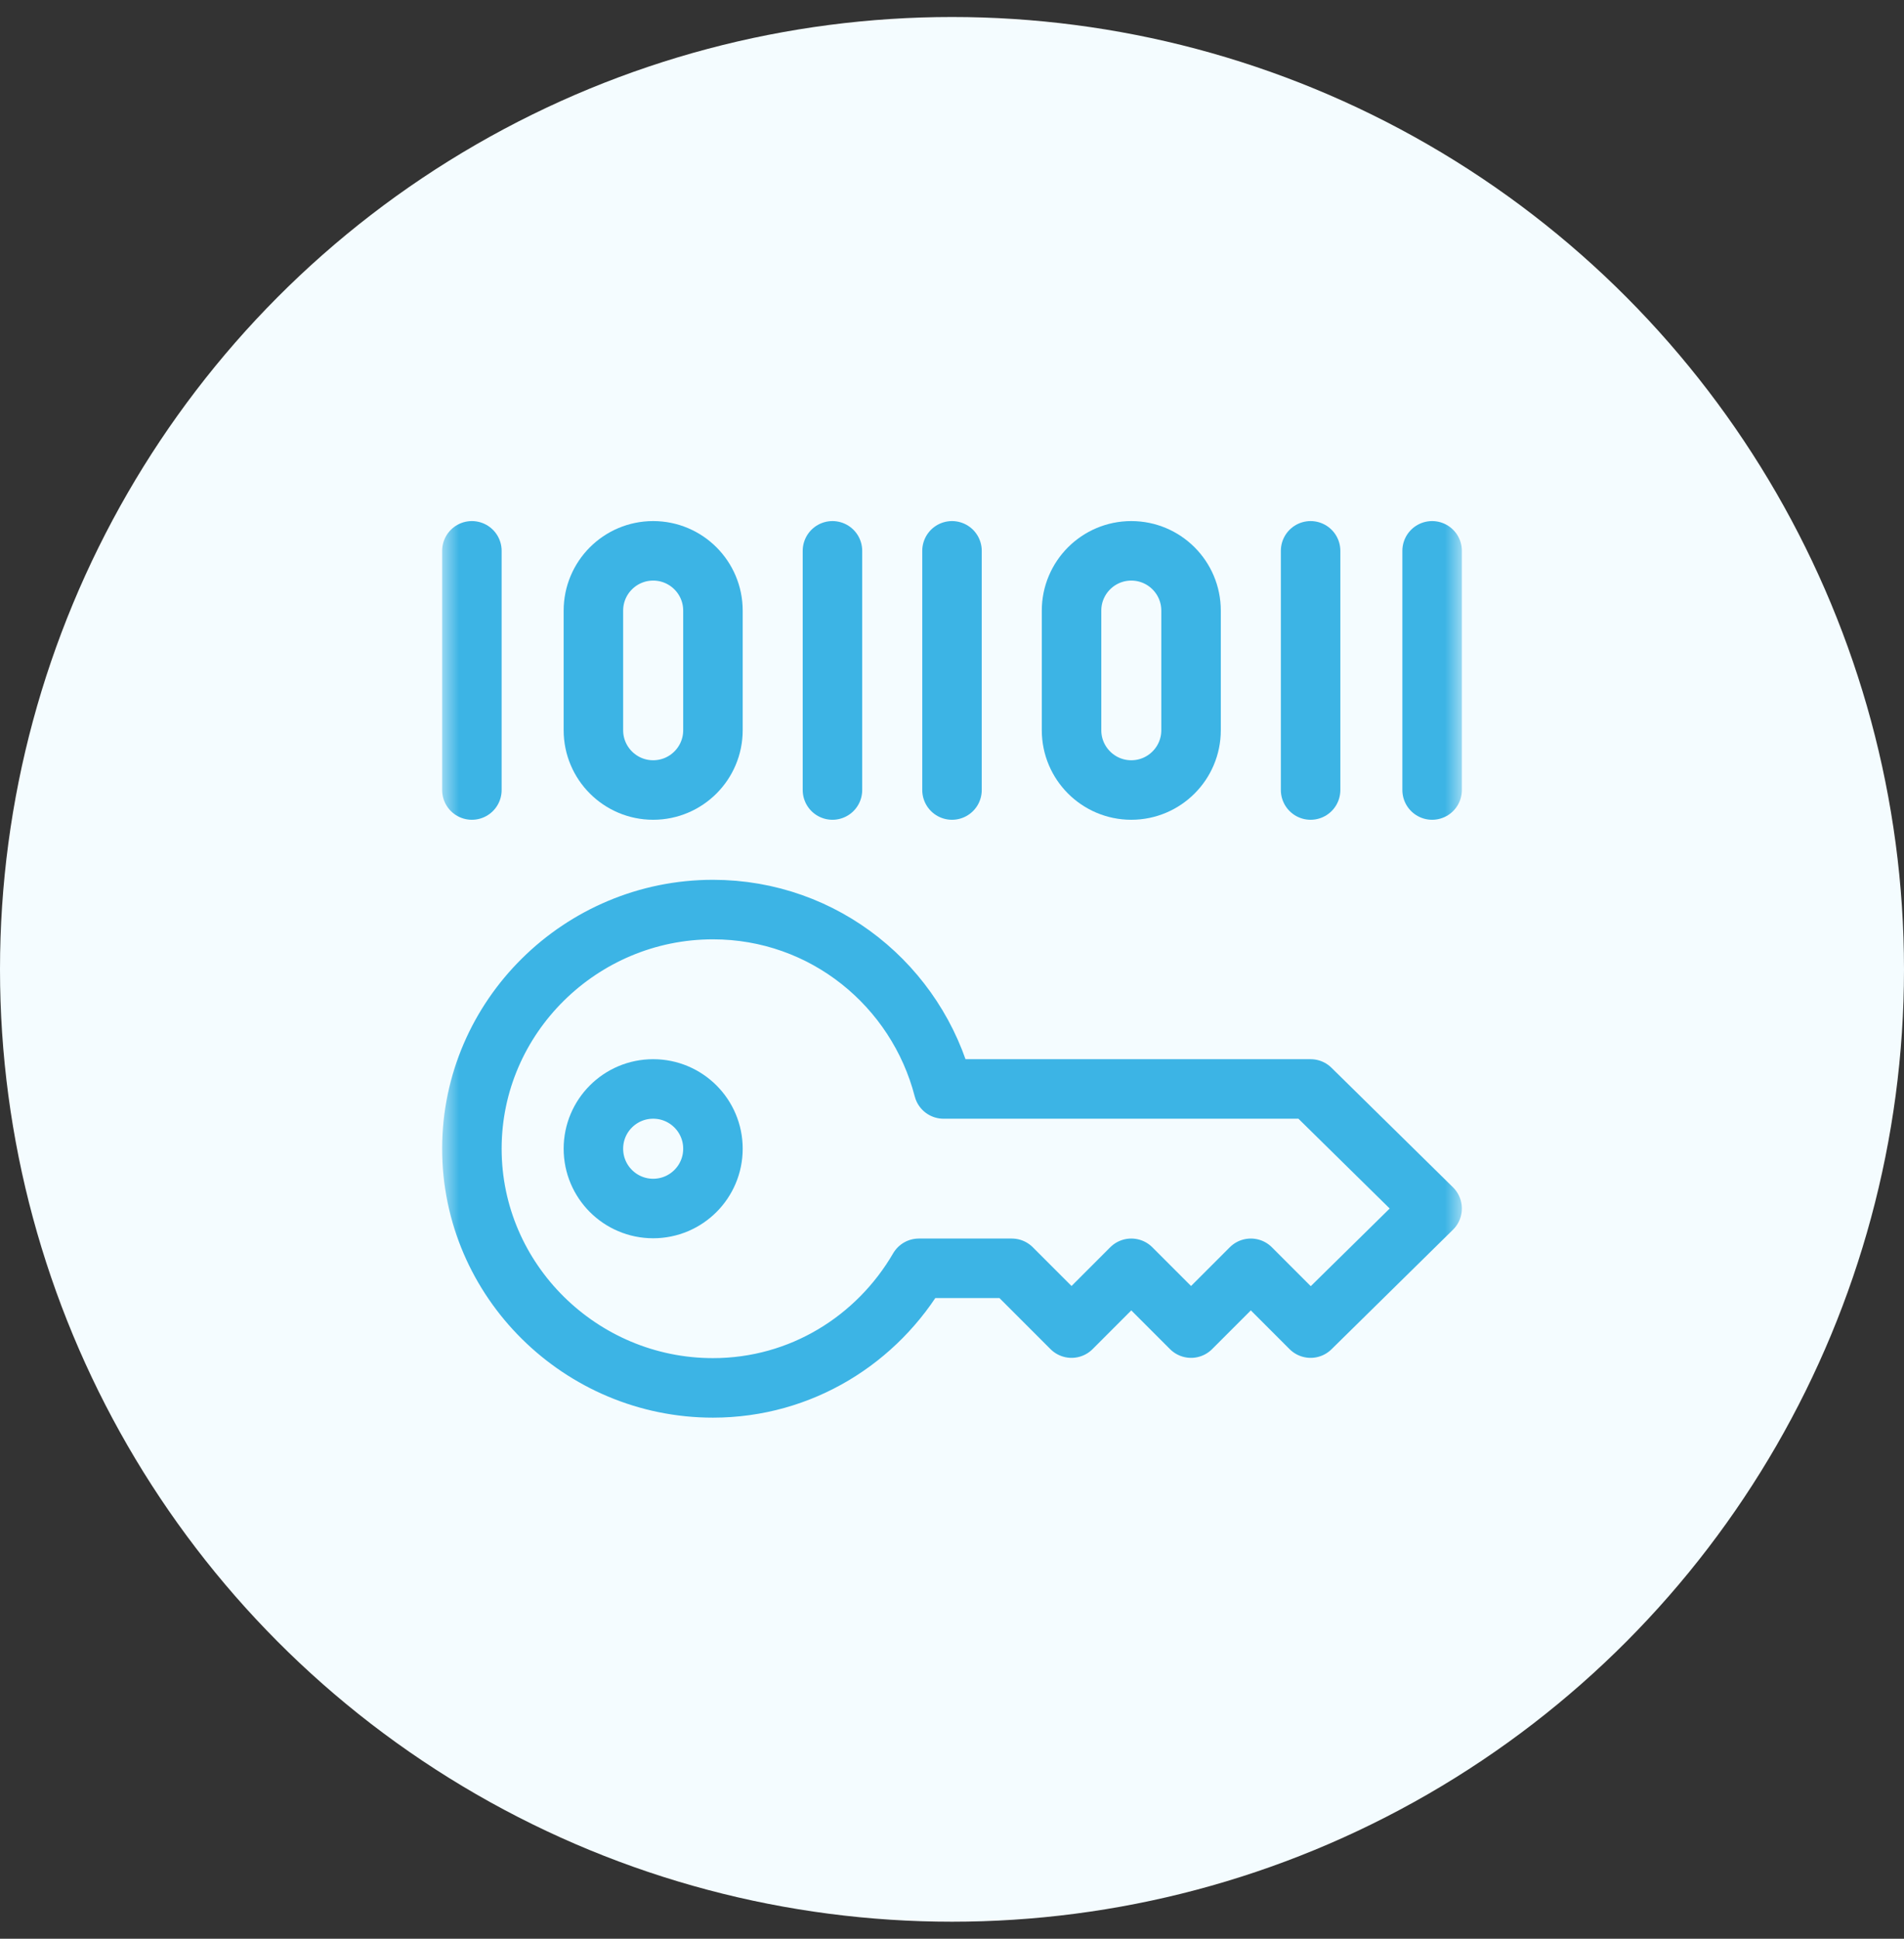
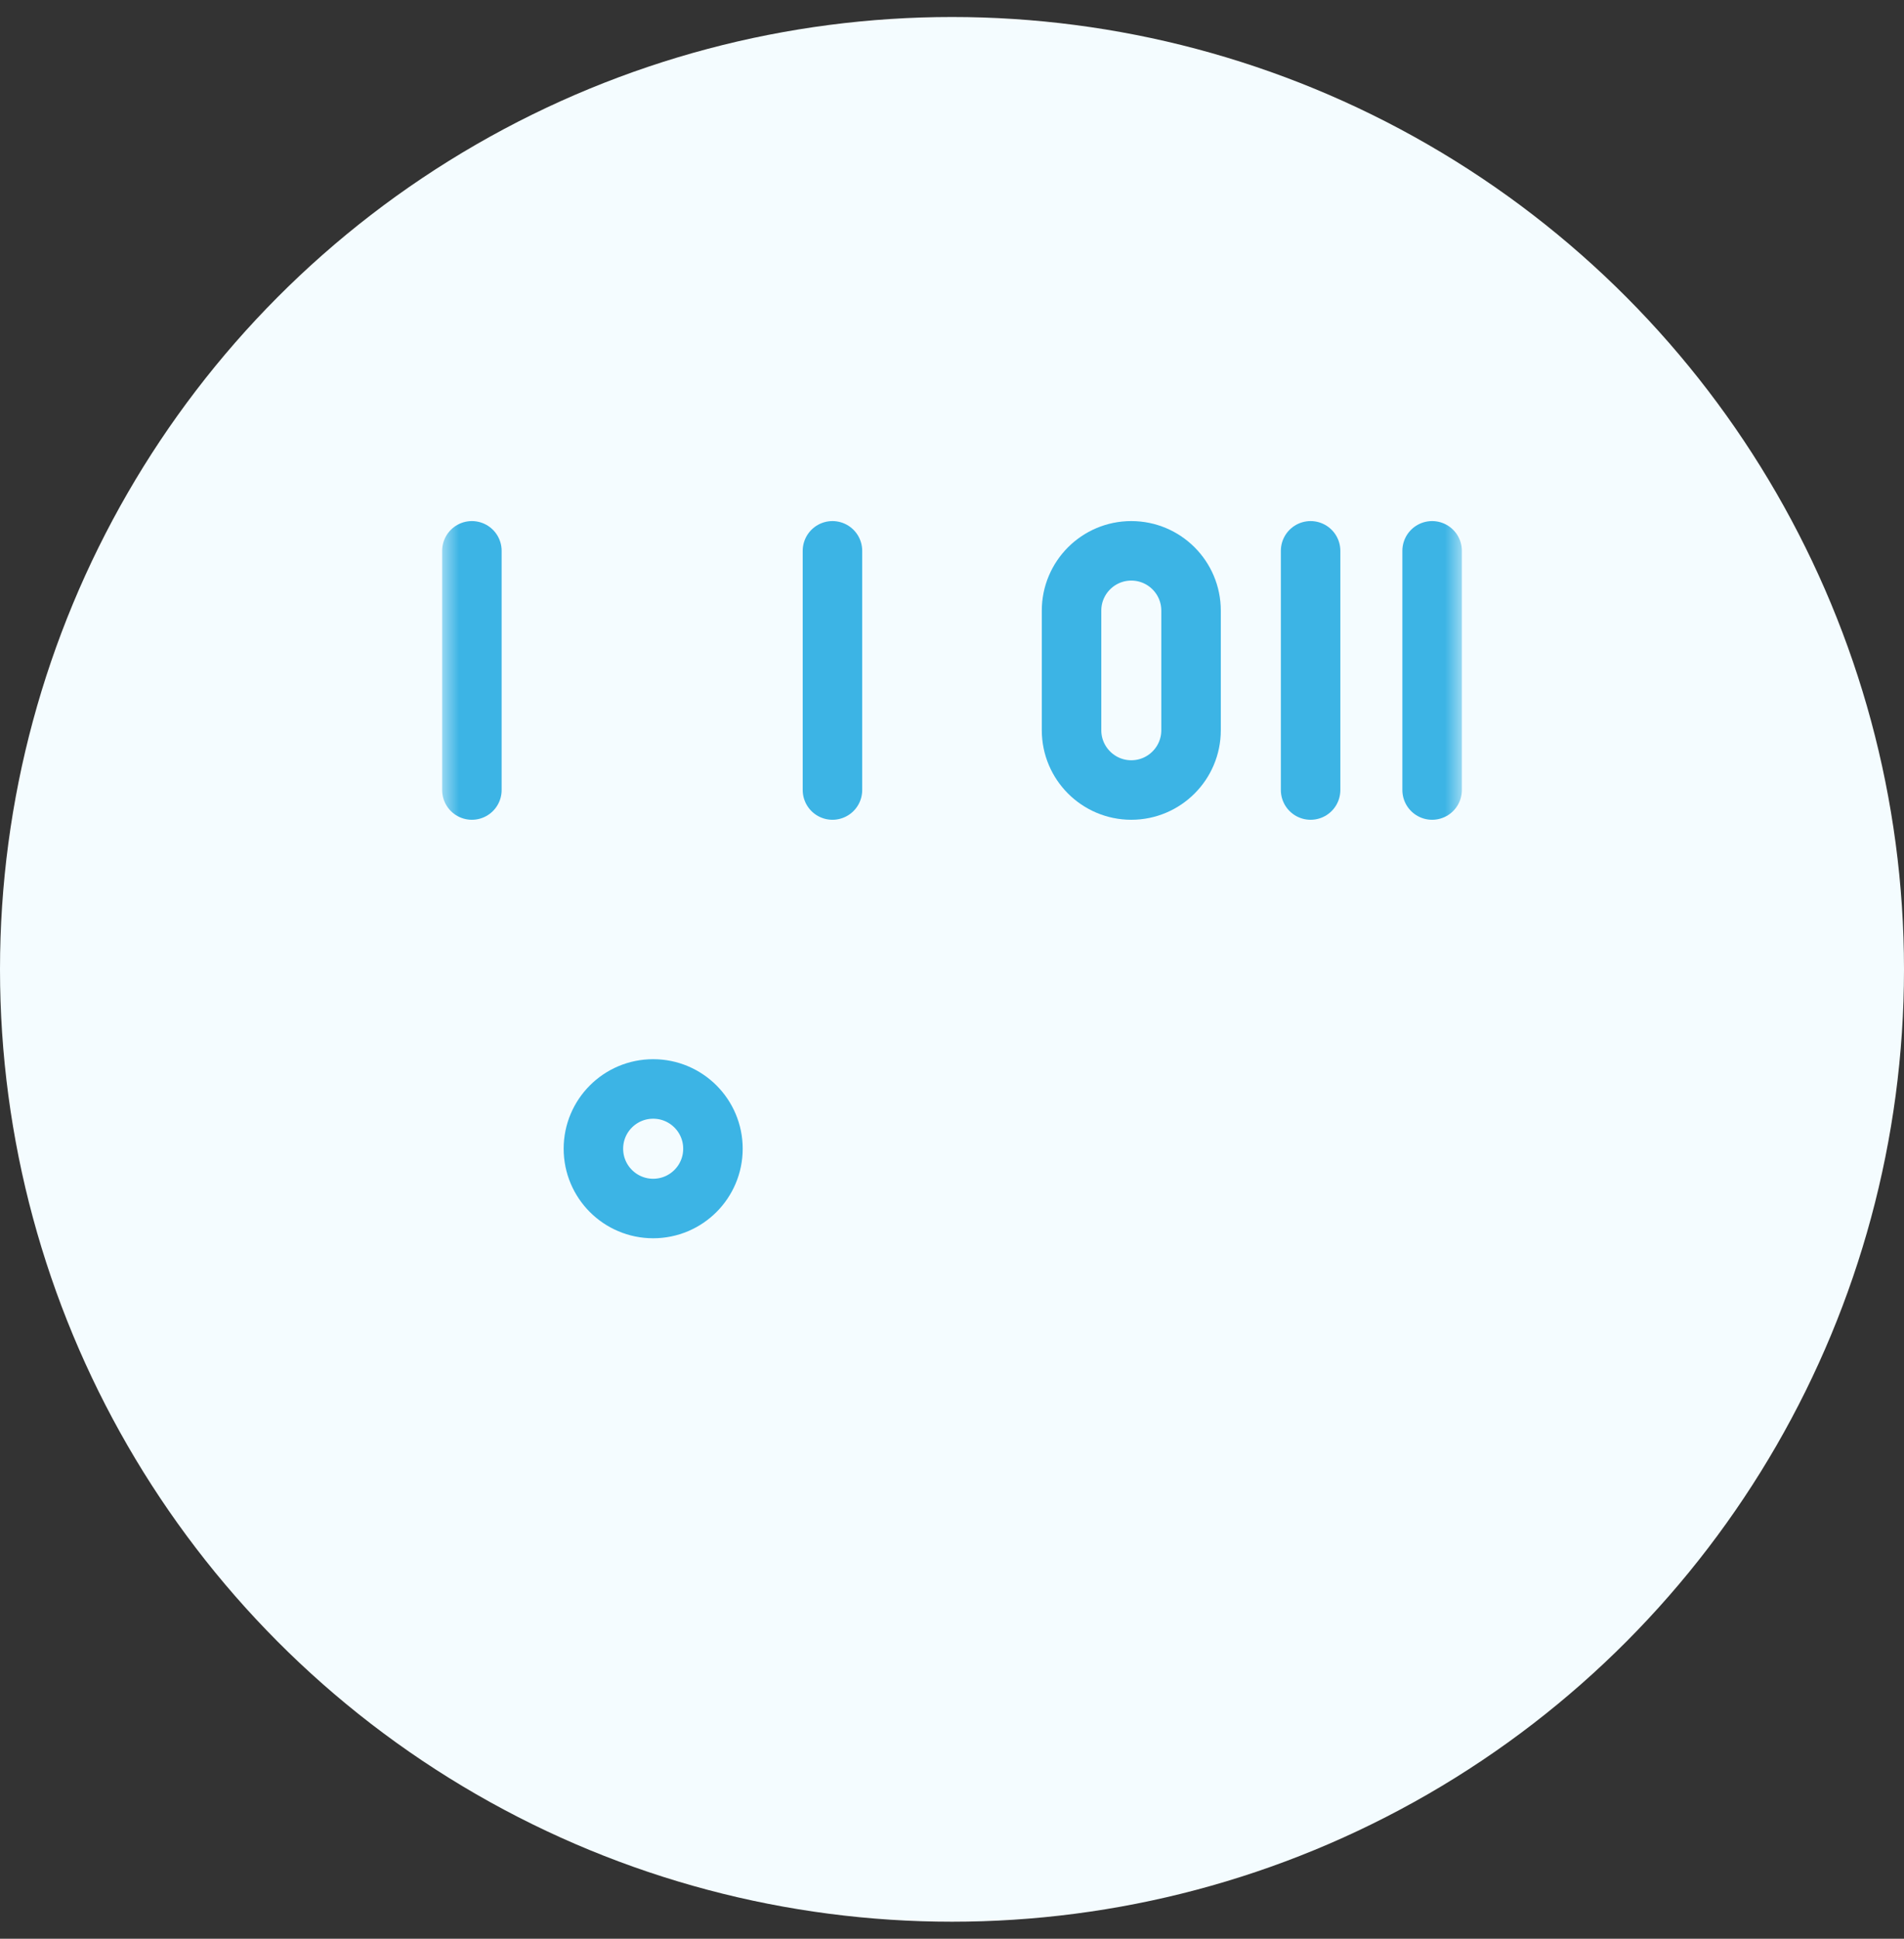
<svg xmlns="http://www.w3.org/2000/svg" width="56" height="57" viewBox="0 0 56 57" fill="none">
  <rect x="0" y="0" width="56" height="57" fill="#333333" stroke="none" />
  <g id="Group 1000001922">
    <g id="Group 19782">
      <circle id="Ellipse 244" cx="28" cy="28.5" r="28" fill="#F4FCFF" />
    </g>
    <g id="g2724">
      <g id="g2726">
        <g id="Clip path group">
          <mask id="mask0_792_6491" style="mask-type:luminance" maskUnits="userSpaceOnUse" x="13" y="13" width="30" height="31">
            <g id="clipPath2732">
              <path id="path2730" d="M13 13.5H43V43.5H13V13.5Z" fill="white" />
            </g>
          </mask>
          <g mask="url(#mask0_792_6491)">
            <g id="g2728">
              <g id="g2734">
-                 <path id="path2736" d="M38.547 32.016H27.751C26.967 28.988 24.241 26.742 20.969 26.742C17.085 26.742 13.879 29.89 13.879 33.773C13.879 37.657 17.085 40.805 20.969 40.805C23.565 40.805 25.807 39.382 27.025 37.289H29.758L31.516 39.047L33.273 37.289L35.031 39.047L36.789 37.289L38.547 39.047L42.121 35.531L38.547 32.016Z" stroke="#3CB4E5" stroke-width="1.75" stroke-miterlimit="10" stroke-linecap="round" stroke-linejoin="round" />
-               </g>
+                 </g>
              <g id="g2738">
                <path id="path2740" d="M20.969 33.773C20.969 34.744 20.182 35.531 19.211 35.531C18.24 35.531 17.453 34.744 17.453 33.773C17.453 32.803 18.24 32.016 19.211 32.016C20.182 32.016 20.969 32.803 20.969 33.773Z" stroke="#3CB4E5" stroke-width="1.75" stroke-miterlimit="10" stroke-linecap="round" stroke-linejoin="round" />
              </g>
              <g id="g2742">
-                 <path id="path2744" d="M19.211 23.227C18.24 23.227 17.453 22.439 17.453 21.469V17.953C17.453 16.982 18.24 16.195 19.211 16.195C20.182 16.195 20.969 16.982 20.969 17.953V21.469C20.969 22.439 20.182 23.227 19.211 23.227Z" stroke="#3CB4E5" stroke-width="1.75" stroke-miterlimit="10" stroke-linecap="round" stroke-linejoin="round" />
-               </g>
+                 </g>
              <g id="g2746">
                <path id="path2748" d="M13.879 16.195V23.227" stroke="#3CB4E5" stroke-width="1.75" stroke-miterlimit="10" stroke-linecap="round" stroke-linejoin="round" />
              </g>
              <g id="g2750">
                <path id="path2752" d="M33.273 23.227C32.303 23.227 31.516 22.439 31.516 21.469V17.953C31.516 16.982 32.303 16.195 33.273 16.195C34.244 16.195 35.031 16.982 35.031 17.953V21.469C35.031 22.439 34.244 23.227 33.273 23.227Z" stroke="#3CB4E5" stroke-width="1.75" stroke-miterlimit="10" stroke-linecap="round" stroke-linejoin="round" />
              </g>
              <g id="g2754">
                <path id="path2756" d="M24.484 16.195V23.227" stroke="#3CB4E5" stroke-width="1.75" stroke-miterlimit="10" stroke-linecap="round" stroke-linejoin="round" />
              </g>
              <g id="g2758">
-                 <path id="path2760" d="M28 16.195V23.227" stroke="#3CB4E5" stroke-width="1.75" stroke-miterlimit="10" stroke-linecap="round" stroke-linejoin="round" />
-               </g>
+                 </g>
              <g id="g2762">
                <path id="path2764" d="M38.547 16.195V23.227" stroke="#3CB4E5" stroke-width="1.75" stroke-miterlimit="10" stroke-linecap="round" stroke-linejoin="round" />
              </g>
              <g id="g2766">
                <path id="path2768" d="M42.121 16.195V23.227" stroke="#3CB4E5" stroke-width="1.75" stroke-miterlimit="10" stroke-linecap="round" stroke-linejoin="round" />
              </g>
            </g>
          </g>
        </g>
      </g>
    </g>
  </g>
</svg>